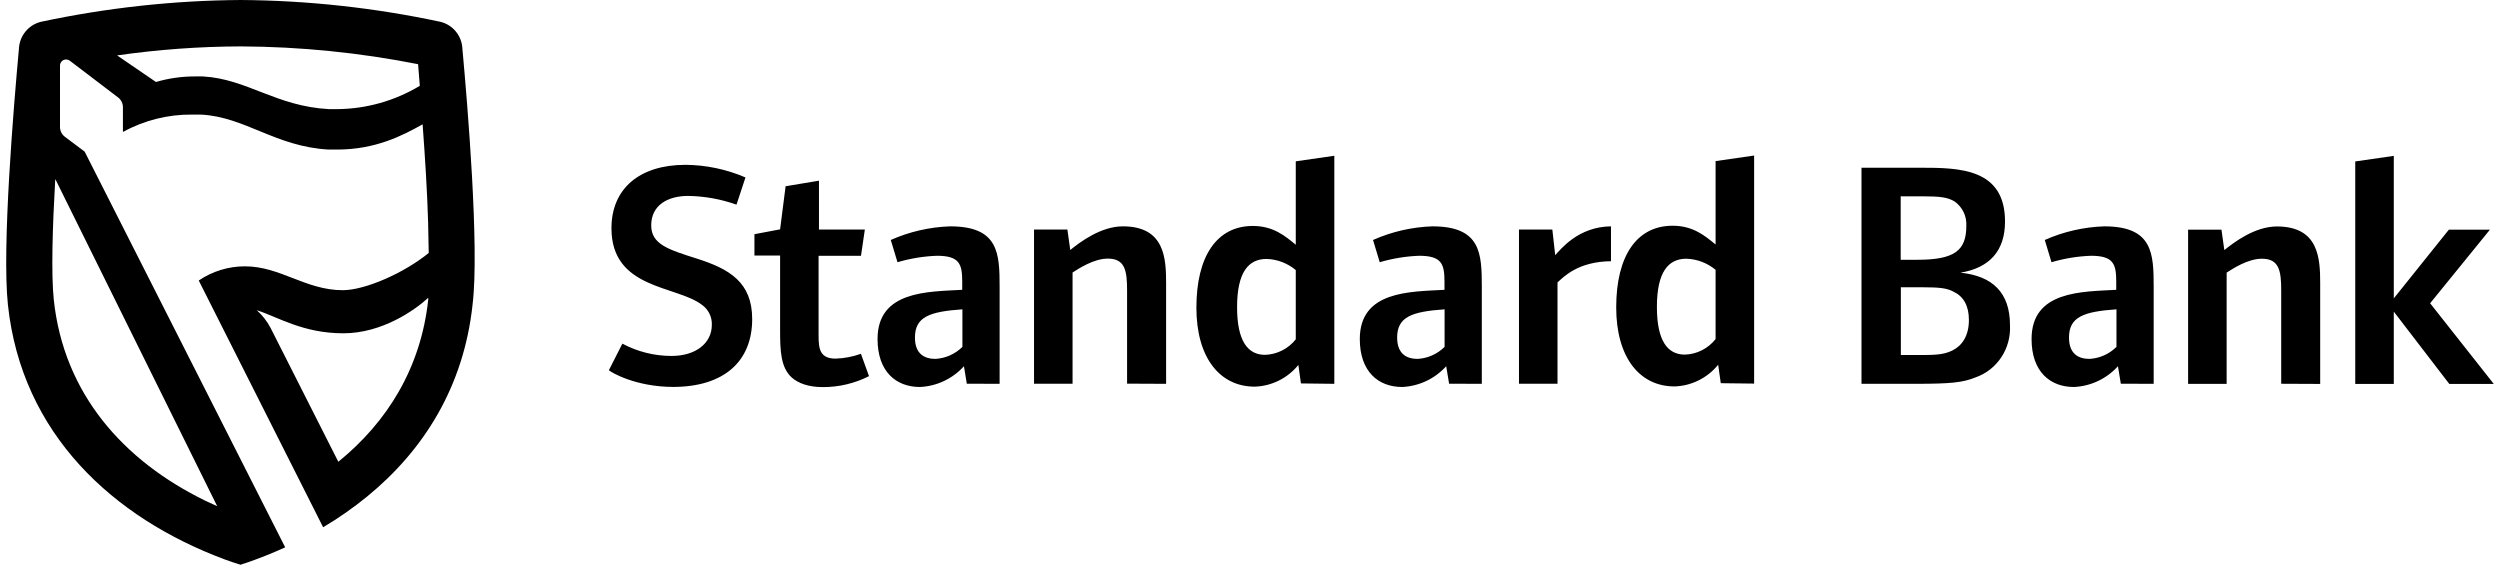
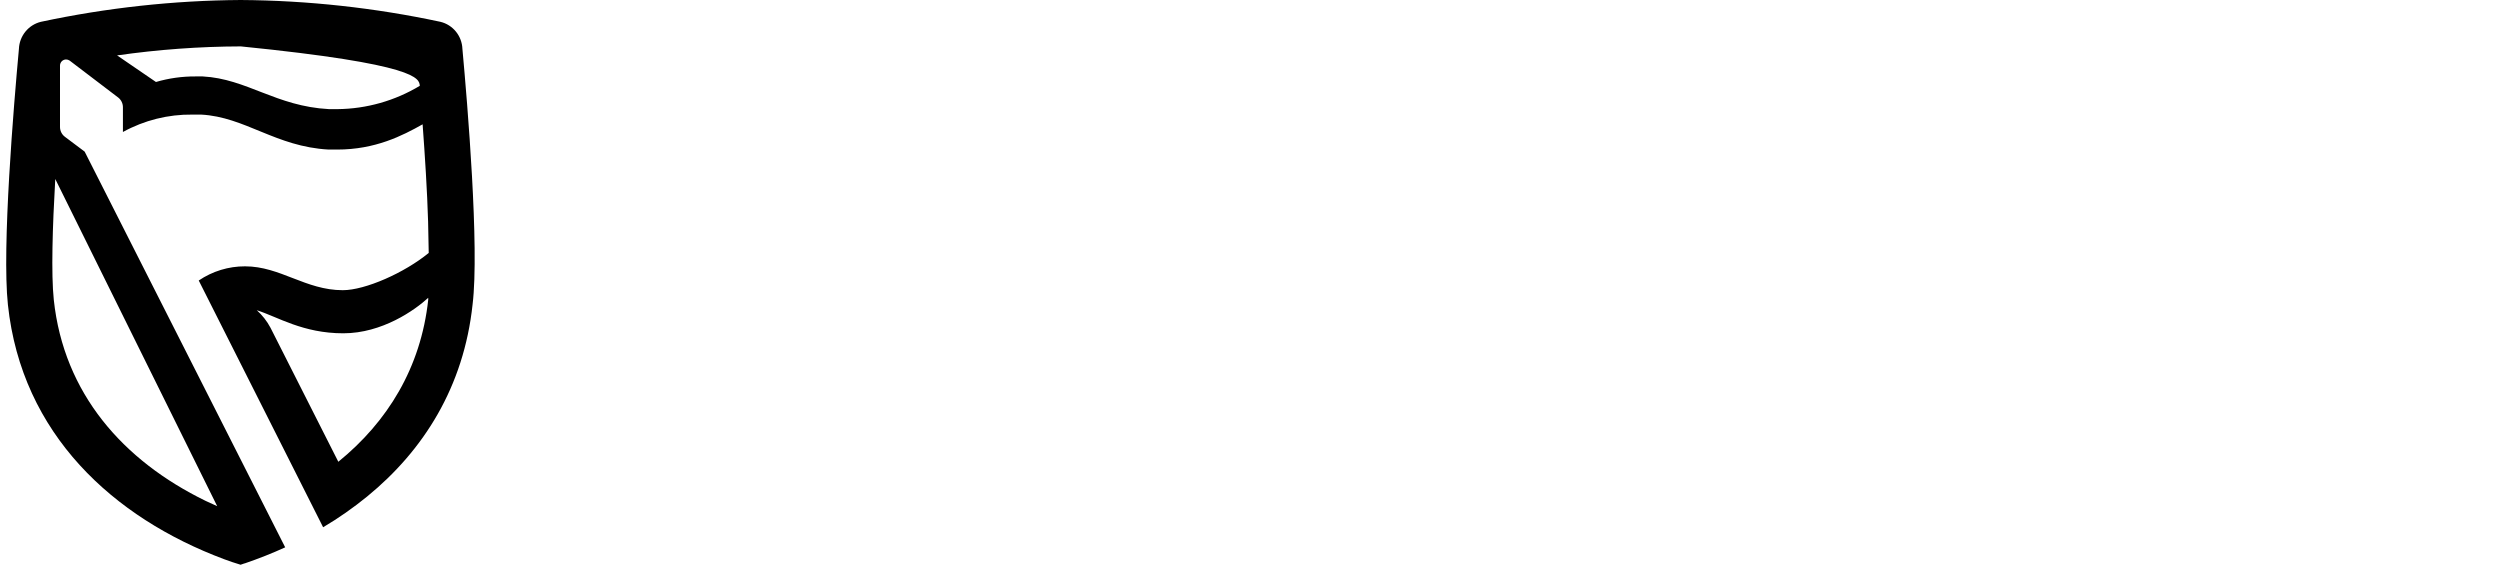
<svg xmlns="http://www.w3.org/2000/svg" width="201" height="46" viewBox="0 0 201 46" fill="none">
-   <path fill-rule="evenodd" clip-rule="evenodd" d="M137.933 27.263C137.33 28.026 136.425 28.483 135.459 28.511C134.069 28.511 133.215 27.393 133.215 24.683C133.215 21.843 134.144 20.801 135.587 20.801C136.446 20.828 137.271 21.143 137.933 21.695V27.263ZM141.032 30.841V12.505L137.933 12.952V19.66C137.083 18.958 136.127 18.149 134.481 18.149C131.594 18.149 129.943 20.573 129.943 24.714C129.943 28.739 131.825 31.069 134.636 31.069C135.998 31.025 137.276 30.389 138.141 29.325L138.35 30.809L141.032 30.841ZM129.523 21.002V18.198C126.893 18.225 125.477 20.045 125.039 20.515L124.808 18.457H122.126V30.854H125.224V22.706C125.742 22.236 126.889 21.029 129.523 21.002ZM116.145 27.889C115.563 28.465 114.794 28.809 113.981 28.855C113.131 28.855 112.33 28.488 112.33 27.138C112.33 25.47 113.516 25.054 116.145 24.87V27.889ZM119.138 30.859V23.095C119.138 20.358 119.063 18.198 115.154 18.198C113.512 18.255 111.895 18.627 110.391 19.294L110.931 21.083C111.962 20.778 113.027 20.604 114.1 20.564C115.906 20.564 116.137 21.217 116.137 22.648V23.301C113.352 23.457 109.328 23.377 109.328 27.259C109.328 29.888 110.825 31.114 112.732 31.114C114.085 31.054 115.359 30.454 116.274 29.445L116.508 30.85L119.138 30.859ZM104.18 27.281C103.577 28.044 102.672 28.5 101.706 28.529C100.316 28.529 99.461 27.411 99.461 24.701C99.461 21.861 100.391 20.819 101.834 20.819C102.693 20.846 103.518 21.16 104.18 21.713V27.281ZM107.279 30.859V12.523L104.18 12.97V19.678C103.33 18.976 102.374 18.167 100.727 18.167C97.841 18.167 96.19 20.591 96.19 24.732C96.19 28.757 98.071 31.087 100.882 31.087C102.245 31.043 103.523 30.407 104.388 29.343L104.596 30.827L107.279 30.859ZM93.755 30.859V22.782C93.755 20.779 93.653 18.198 90.276 18.198C88.505 18.198 86.823 19.473 86.049 20.099L85.818 18.457H83.136V30.854H86.234V21.91C86.726 21.597 87.934 20.792 89.072 20.792C90.462 20.792 90.617 21.78 90.617 23.346V30.845L93.755 30.859ZM77.377 27.889C76.795 28.465 76.025 28.809 75.212 28.855C74.362 28.855 73.561 28.488 73.561 27.138C73.561 25.47 74.747 25.054 77.377 24.87V27.889ZM80.369 30.859V23.095C80.369 20.358 80.294 18.198 76.385 18.198C74.741 18.254 73.123 18.626 71.618 19.294L72.158 21.083C73.189 20.778 74.253 20.604 75.327 20.564C77.133 20.564 77.363 21.217 77.363 22.648V23.301C74.579 23.457 70.555 23.377 70.555 27.259C70.555 29.888 72.051 31.114 73.959 31.114C75.312 31.054 76.586 30.454 77.501 29.445L77.731 30.85L80.369 30.859ZM69.865 30.233L69.218 28.444C68.564 28.68 67.877 28.812 67.182 28.833C65.894 28.833 65.814 28.001 65.814 26.981V20.568H69.223L69.533 18.457H65.845V14.527L63.163 14.974L62.72 18.44L60.657 18.829V20.546H62.72V26.539C62.72 28.234 62.773 29.562 63.672 30.367C64.19 30.814 65 31.123 66.146 31.123C67.445 31.129 68.727 30.824 69.887 30.233H69.865ZM60.476 25.649C60.476 22.679 58.621 21.624 56.071 20.805C53.778 20.076 52.357 19.66 52.357 18.122C52.357 16.454 53.747 15.752 55.323 15.752C56.649 15.772 57.963 16.009 59.214 16.454L59.936 14.267C58.411 13.61 56.772 13.265 55.115 13.252C51.428 13.252 49.161 15.153 49.161 18.355C49.161 23.274 54.393 22.939 56.43 24.504C56.953 24.868 57.255 25.477 57.231 26.118C57.231 27.576 55.969 28.618 53.982 28.618C52.607 28.616 51.254 28.277 50.038 27.63L48.953 29.767C49.081 29.897 51.042 31.109 54.159 31.109C58.209 31.091 60.476 29.061 60.476 25.649ZM200.5 30.868L195.383 24.383L200.19 18.466H196.888L192.461 23.989V12.532L189.362 12.979V30.868H192.461V25.054L196.923 30.868H200.5ZM186.543 30.868V22.791C186.543 20.788 186.441 18.207 183.063 18.207C181.293 18.207 179.61 19.482 178.836 20.108L178.606 18.466H175.923V30.863H179.022V21.919C179.513 21.606 180.722 20.801 181.859 20.801C183.249 20.801 183.409 21.789 183.409 23.355V30.854L186.543 30.868ZM170.164 27.889C169.582 28.465 168.813 28.809 167.999 28.855C167.149 28.855 166.348 28.488 166.348 27.138C166.348 25.47 167.535 25.054 170.164 24.87V27.889ZM173.156 30.859V23.095C173.156 20.358 173.081 18.198 169.172 18.198C167.527 18.254 165.908 18.625 164.4 19.294L164.94 21.083C165.972 20.778 167.036 20.604 168.11 20.564C169.916 20.564 170.146 21.217 170.146 22.648V23.301C167.362 23.457 163.338 23.377 163.338 27.259C163.338 29.888 164.834 31.114 166.742 31.114C168.095 31.054 169.368 30.454 170.283 29.445L170.514 30.85L173.156 30.859ZM158.3 25.725C158.3 26.999 157.756 27.786 156.981 28.175C156.207 28.564 155.41 28.542 154.015 28.542H152.829V23.095H154.48C156.003 23.095 156.543 23.171 157.083 23.462C157.862 23.833 158.3 24.58 158.3 25.725ZM158.092 18.171C158.092 20.152 157.132 20.886 154.144 20.886H152.816V15.783H154.467C156.012 15.783 156.583 15.859 157.15 16.199C157.783 16.645 158.14 17.393 158.092 18.171ZM161.603 26.145C161.603 23.515 160.186 22.187 157.619 21.923C159.991 21.534 161.204 20.135 161.204 17.809C161.204 13.538 157.544 13.485 154.401 13.485H149.664V30.859H153.892C156.906 30.859 157.809 30.756 158.841 30.34C160.589 29.724 161.702 28.014 161.603 26.145Z" fill="black" />
-   <path d="M37.178 3.931C37.139 2.886 36.415 1.995 35.407 1.753C30.128 0.624 24.749 0.037 19.352 0C13.954 0.037 8.573 0.625 3.292 1.753C2.286 1.997 1.562 2.886 1.521 3.931C1.11 8.403 0.145 19.892 0.636 24.503C1.747 34.918 9.118 41.627 18.015 44.958C18.452 45.122 18.895 45.271 19.343 45.405L19.653 45.298H19.675C20.782 44.918 21.889 44.484 22.929 44.006L6.807 12.191L5.222 11.001C4.974 10.818 4.826 10.526 4.824 10.214V5.277C4.824 5.005 5.041 4.783 5.311 4.781C5.413 4.781 5.514 4.812 5.598 4.87L9.507 7.844C9.749 8.035 9.889 8.33 9.883 8.64V10.612C11.597 9.669 13.523 9.187 15.474 9.213C15.709 9.213 15.917 9.213 16.169 9.213C19.711 9.4 22.172 11.797 26.426 12.025C26.656 12.025 26.869 12.025 27.103 12.025C30.175 12.025 32.34 10.916 33.978 9.995C34.164 12.518 34.345 15.308 34.42 17.835L34.469 20.335C32.53 21.931 29.365 23.331 27.559 23.331C24.567 23.331 22.535 21.413 19.702 21.413C18.376 21.409 17.079 21.806 15.979 22.553L25.979 42.391C27.219 41.658 28.403 40.831 29.52 39.918C34.066 36.206 37.293 31.086 37.997 24.467C38.55 19.901 37.586 8.385 37.178 3.931ZM17.462 40.696C17.149 40.559 16.839 40.417 16.532 40.271C9.892 37.034 5.125 31.636 4.324 24.096C4.107 22.03 4.222 18.242 4.443 14.391L17.462 40.696ZM27.143 8.774C26.917 8.774 26.7 8.774 26.452 8.774C22.198 8.551 19.848 6.333 16.298 6.145C16.098 6.145 15.904 6.145 15.709 6.145C14.637 6.139 13.569 6.289 12.539 6.592L9.414 4.454C12.709 3.983 16.033 3.74 19.361 3.73C24.146 3.753 28.919 4.232 33.615 5.161C33.615 5.161 33.703 6.306 33.752 6.9C31.751 8.104 29.471 8.75 27.143 8.774ZM27.201 37.127L21.747 26.35C21.465 25.818 21.092 25.341 20.645 24.941C22.345 25.482 24.35 26.797 27.603 26.797C30.724 26.797 33.358 24.932 34.429 23.944V24.1C33.836 29.57 31.154 33.917 27.201 37.127Z" fill="black" />
+   <path d="M37.178 3.931C37.139 2.886 36.415 1.995 35.407 1.753C30.128 0.624 24.749 0.037 19.352 0C13.954 0.037 8.573 0.625 3.292 1.753C2.286 1.997 1.562 2.886 1.521 3.931C1.11 8.403 0.145 19.892 0.636 24.503C1.747 34.918 9.118 41.627 18.015 44.958C18.452 45.122 18.895 45.271 19.343 45.405L19.653 45.298H19.675C20.782 44.918 21.889 44.484 22.929 44.006L6.807 12.191L5.222 11.001C4.974 10.818 4.826 10.526 4.824 10.214V5.277C4.824 5.005 5.041 4.783 5.311 4.781C5.413 4.781 5.514 4.812 5.598 4.87L9.507 7.844C9.749 8.035 9.889 8.33 9.883 8.64V10.612C11.597 9.669 13.523 9.187 15.474 9.213C15.709 9.213 15.917 9.213 16.169 9.213C19.711 9.4 22.172 11.797 26.426 12.025C26.656 12.025 26.869 12.025 27.103 12.025C30.175 12.025 32.34 10.916 33.978 9.995C34.164 12.518 34.345 15.308 34.42 17.835L34.469 20.335C32.53 21.931 29.365 23.331 27.559 23.331C24.567 23.331 22.535 21.413 19.702 21.413C18.376 21.409 17.079 21.806 15.979 22.553L25.979 42.391C27.219 41.658 28.403 40.831 29.52 39.918C34.066 36.206 37.293 31.086 37.997 24.467C38.55 19.901 37.586 8.385 37.178 3.931ZM17.462 40.696C17.149 40.559 16.839 40.417 16.532 40.271C9.892 37.034 5.125 31.636 4.324 24.096C4.107 22.03 4.222 18.242 4.443 14.391L17.462 40.696ZM27.143 8.774C26.917 8.774 26.7 8.774 26.452 8.774C22.198 8.551 19.848 6.333 16.298 6.145C16.098 6.145 15.904 6.145 15.709 6.145C14.637 6.139 13.569 6.289 12.539 6.592L9.414 4.454C12.709 3.983 16.033 3.74 19.361 3.73C33.615 5.161 33.703 6.306 33.752 6.9C31.751 8.104 29.471 8.75 27.143 8.774ZM27.201 37.127L21.747 26.35C21.465 25.818 21.092 25.341 20.645 24.941C22.345 25.482 24.35 26.797 27.603 26.797C30.724 26.797 33.358 24.932 34.429 23.944V24.1C33.836 29.57 31.154 33.917 27.201 37.127Z" fill="black" />
</svg>